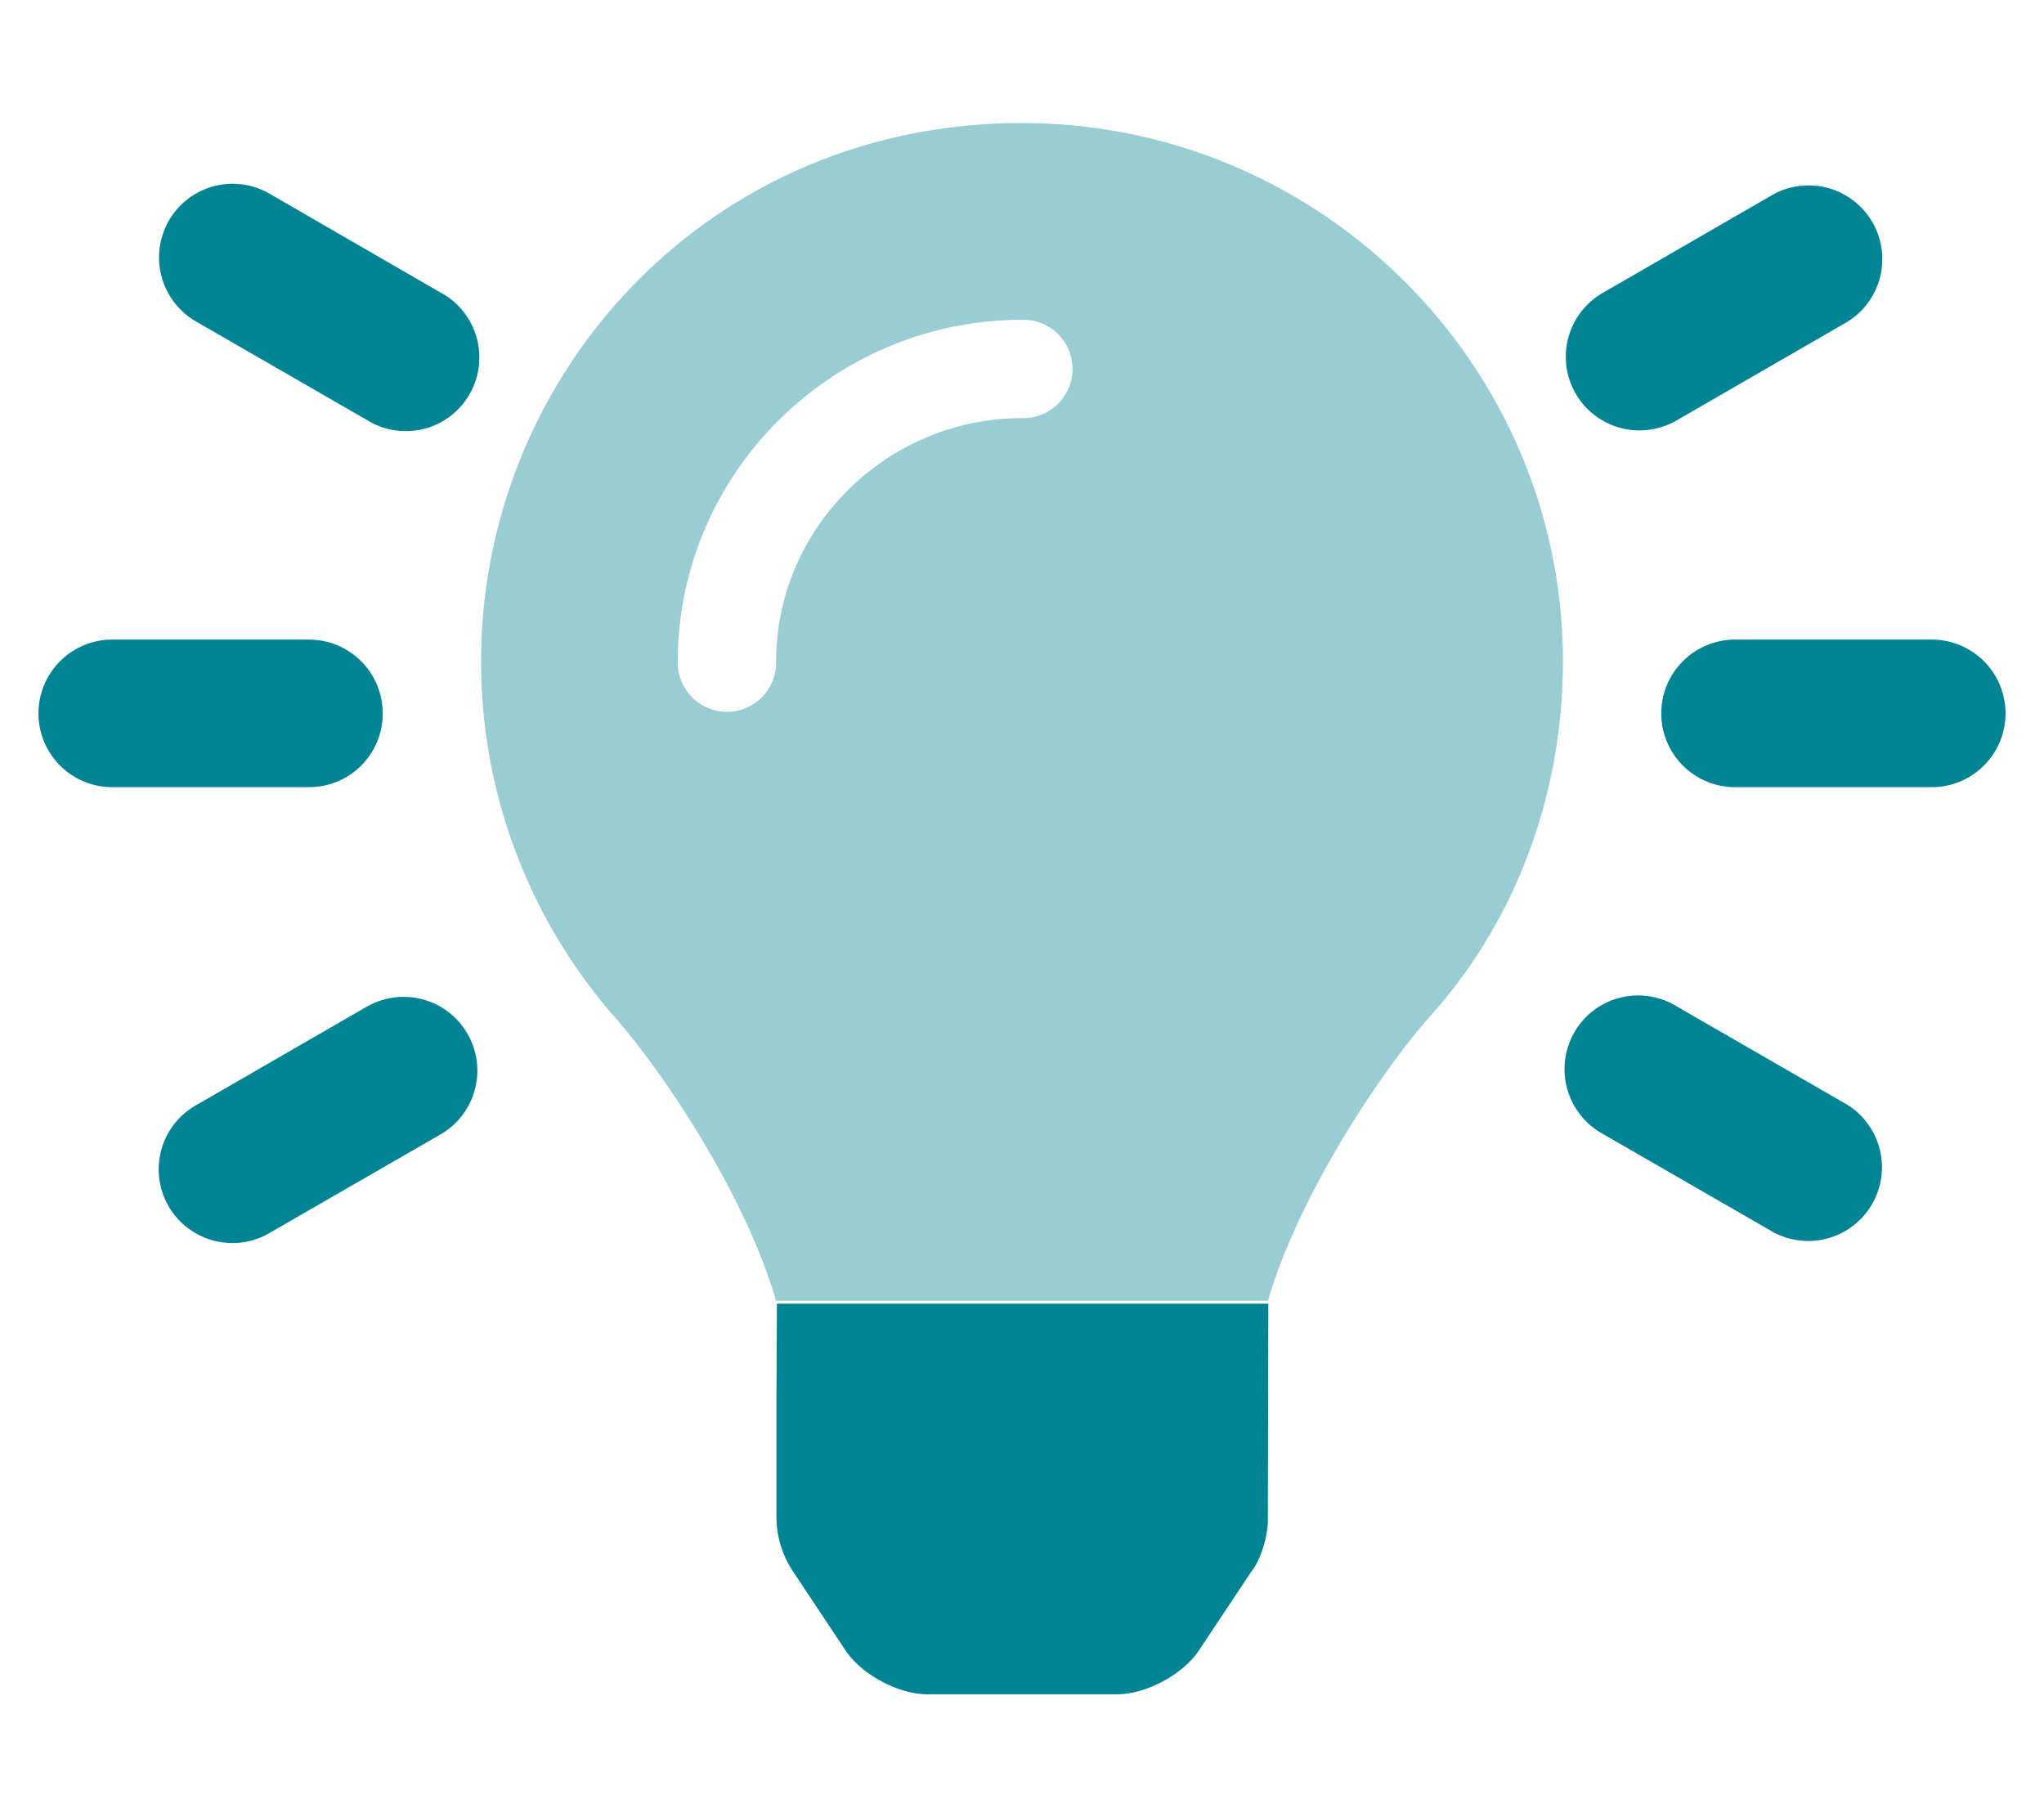
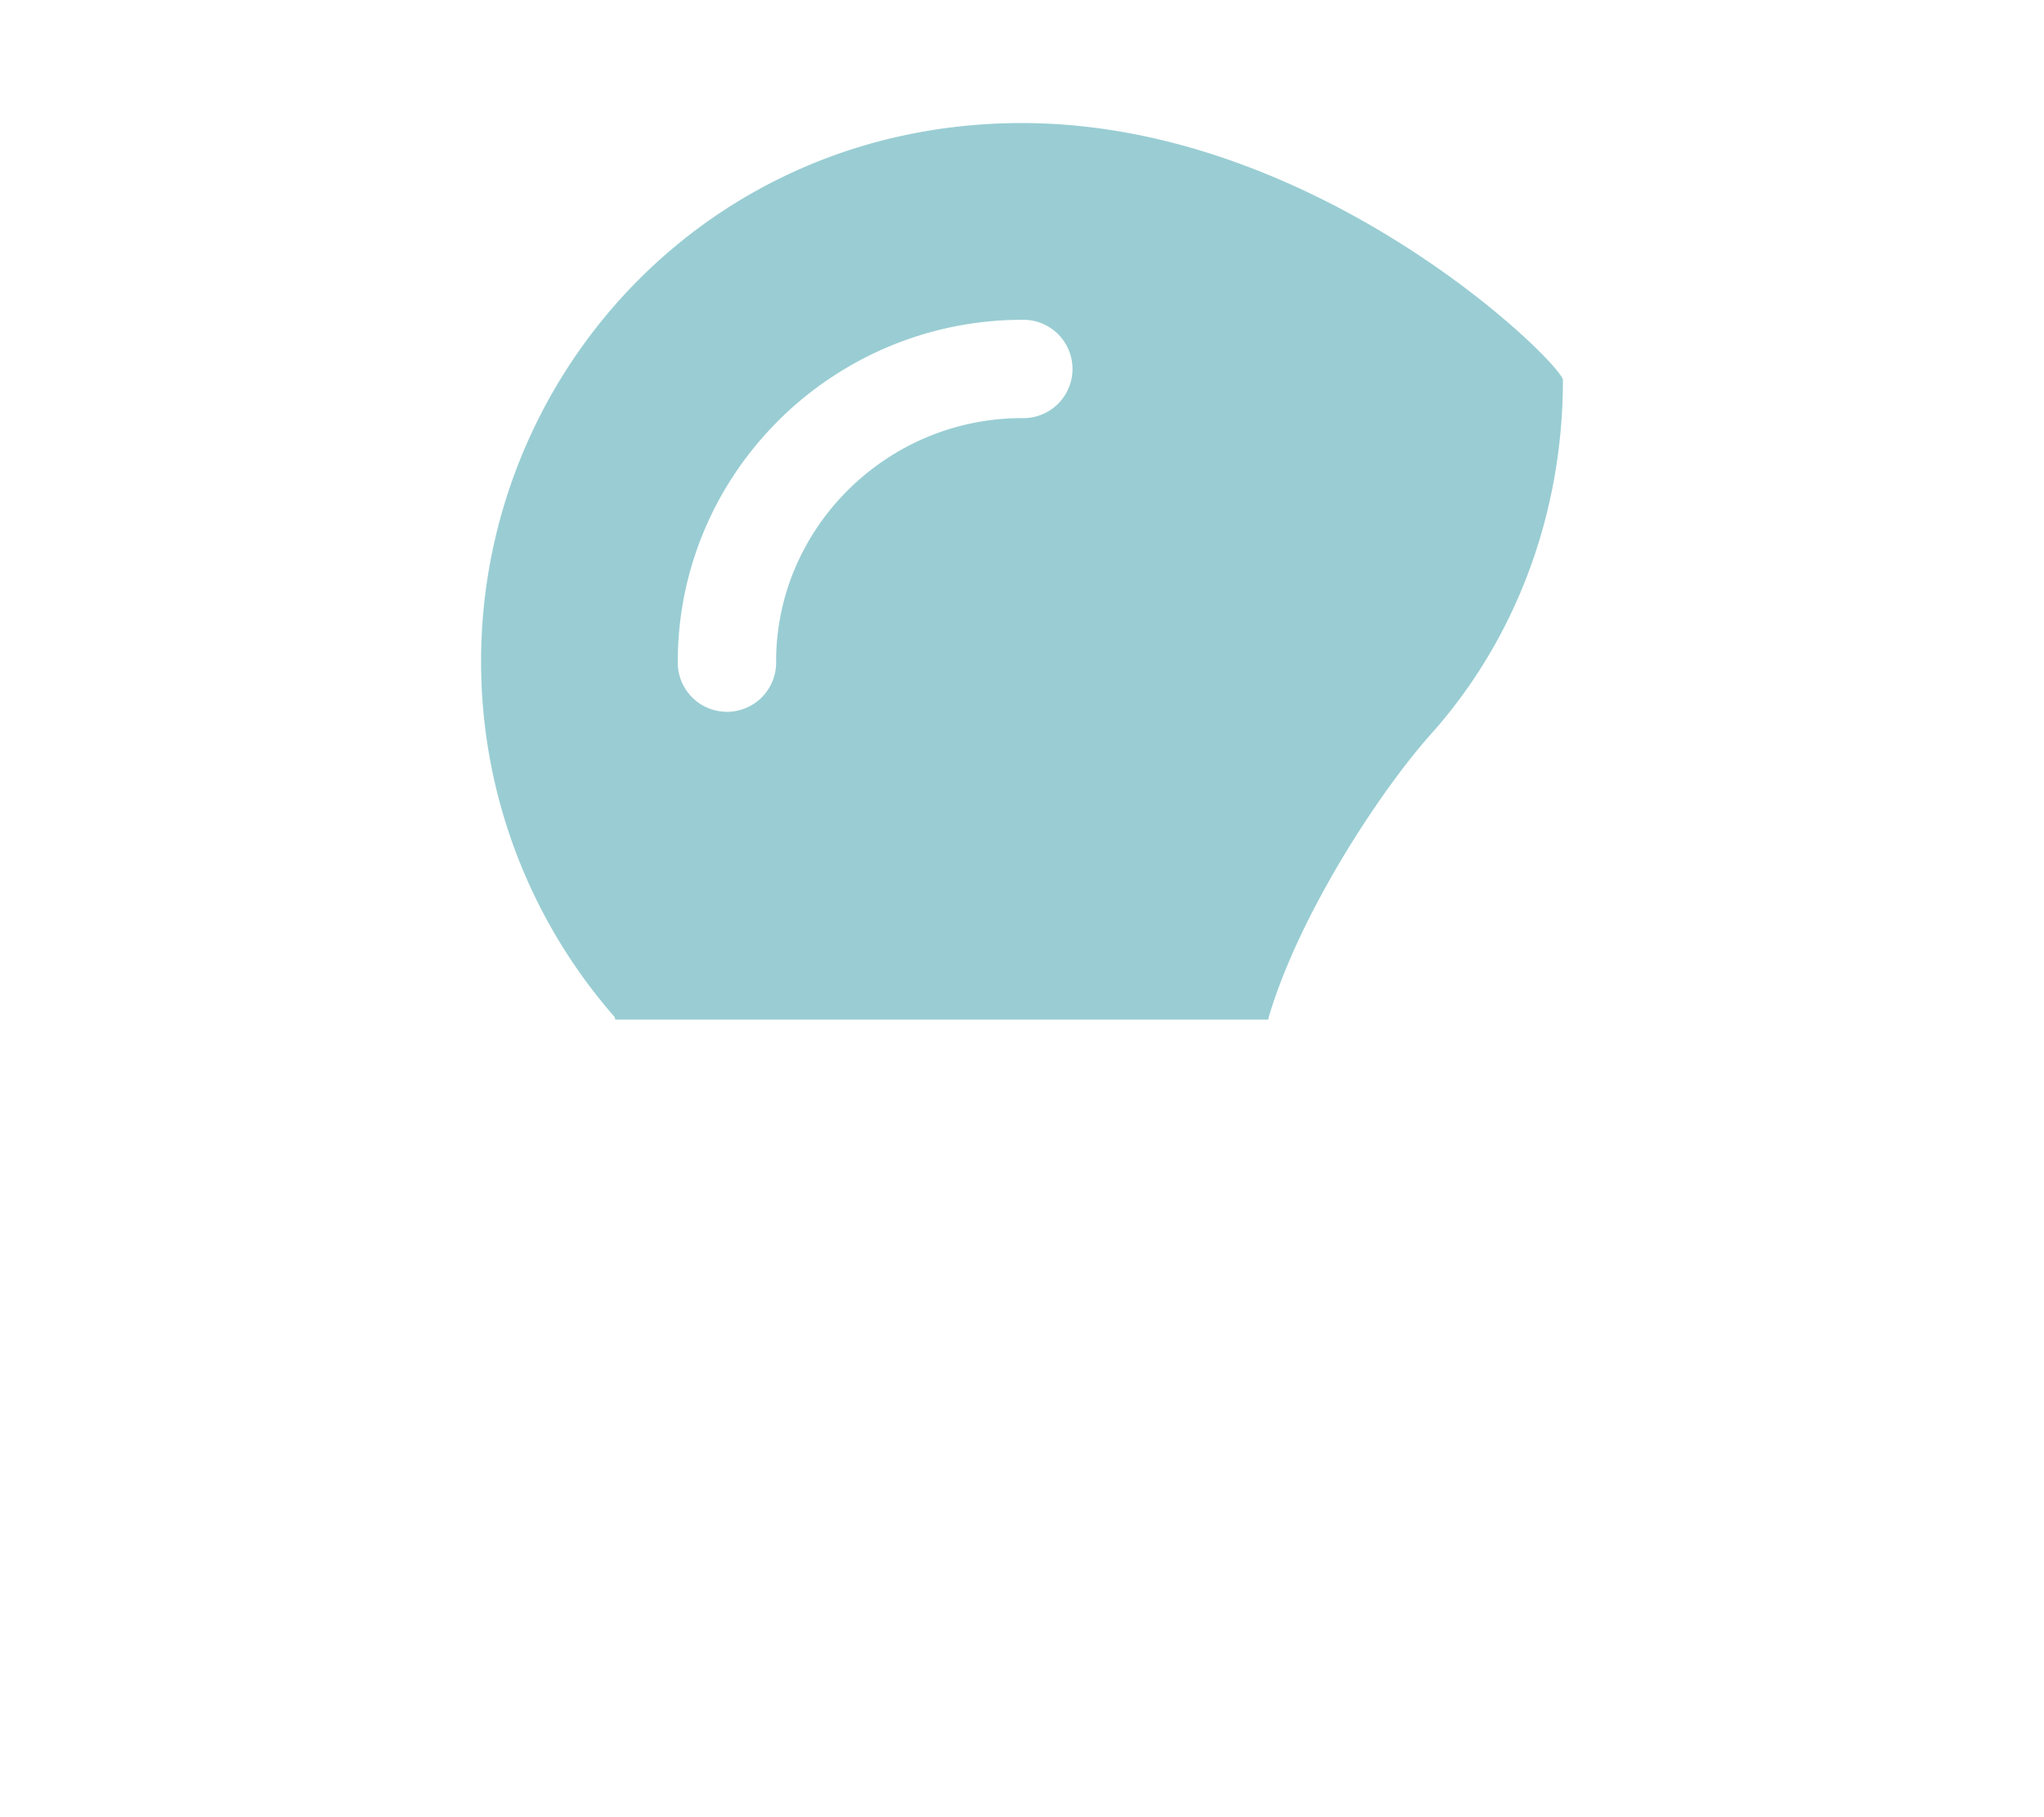
<svg xmlns="http://www.w3.org/2000/svg" id="Layer_1" data-name="Layer 1" viewBox="0 0 576 512">
  <defs>
    <style>.cls-1,.cls-2{fill:#008392;}.cls-2{isolation:isolate;opacity:0.4;}</style>
  </defs>
-   <path class="cls-1" d="M218.8,394.18V427.4a27.82,27.82,0,0,0,4.64,15.31L238.26,465c4.54,6.82,14.88,12.37,23.08,12.37h53.45c8.18,0,18.52-5.54,23.07-12.36l14.8-22.25c2.55-3.07,4.63-9.92,4.63-14.51l.13-60.93H218.93ZM107.85,201a20.79,20.79,0,0,0-20.79-20.79H31.63a20.79,20.79,0,0,0,0,41.58H87.06A20.74,20.74,0,0,0,107.85,201Zm436.52-20.79H488.94a20.79,20.79,0,0,0,0,41.58h55.43a20.79,20.79,0,0,0,0-41.58Zm-420-97.65L76.33,54.79a20.8,20.8,0,0,0-21-.32,20.81,20.81,0,0,0,.21,36.28l48.05,27.7a20.75,20.75,0,0,0,21,.33,20.79,20.79,0,0,0-.26-36.27ZM520.46,311.2l-48.07-27.71a20.81,20.81,0,0,0-21-.33,20.81,20.81,0,0,0,.22,36.28l48.07,27.71a20.77,20.77,0,0,0,20.78-35.95ZM103.61,283.49l-48,27.71a20.77,20.77,0,1,0,20.78,35.95l48.07-27.71a20.77,20.77,0,0,0-20.8-35.95ZM462.09,121.27a21.12,21.12,0,0,0,10.39-2.82l48-27.71a20.77,20.77,0,0,0-20.79-35.95l-48,27.72a20.75,20.75,0,0,0,10.4,38.76Z" />
-   <path class="cls-2" d="M287.57,34.67c-88.35.22-152,71.09-152,151.64a151.91,151.91,0,0,0,37.69,100.3C187.65,303,210,337,218.5,365.84c0,.21.1.44.1.66H357.44c0-.22.07-.45.07-.66,8.55-28.8,30.84-62.89,45.25-79.23,24.34-26.94,37.67-62.62,37.67-100.3C440.43,102.75,371.84,34.45,287.57,34.67Zm.43,83.14c-38.22,0-69.29,31.07-69.29,68.51a13.86,13.86,0,1,1-27.71,0c.08-52.84,43.39-96.11,97-96.22a13.86,13.86,0,1,1,0,27.71Z" />
+   <path class="cls-2" d="M287.57,34.67c-88.35.22-152,71.09-152,151.64a151.91,151.91,0,0,0,37.69,100.3c0,.21.1.44.1.66H357.44c0-.22.07-.45.07-.66,8.55-28.8,30.84-62.89,45.25-79.23,24.34-26.94,37.67-62.62,37.67-100.3C440.43,102.75,371.84,34.45,287.57,34.67Zm.43,83.14c-38.22,0-69.29,31.07-69.29,68.51a13.86,13.86,0,1,1-27.71,0c.08-52.84,43.39-96.11,97-96.22a13.86,13.86,0,1,1,0,27.71Z" />
</svg>